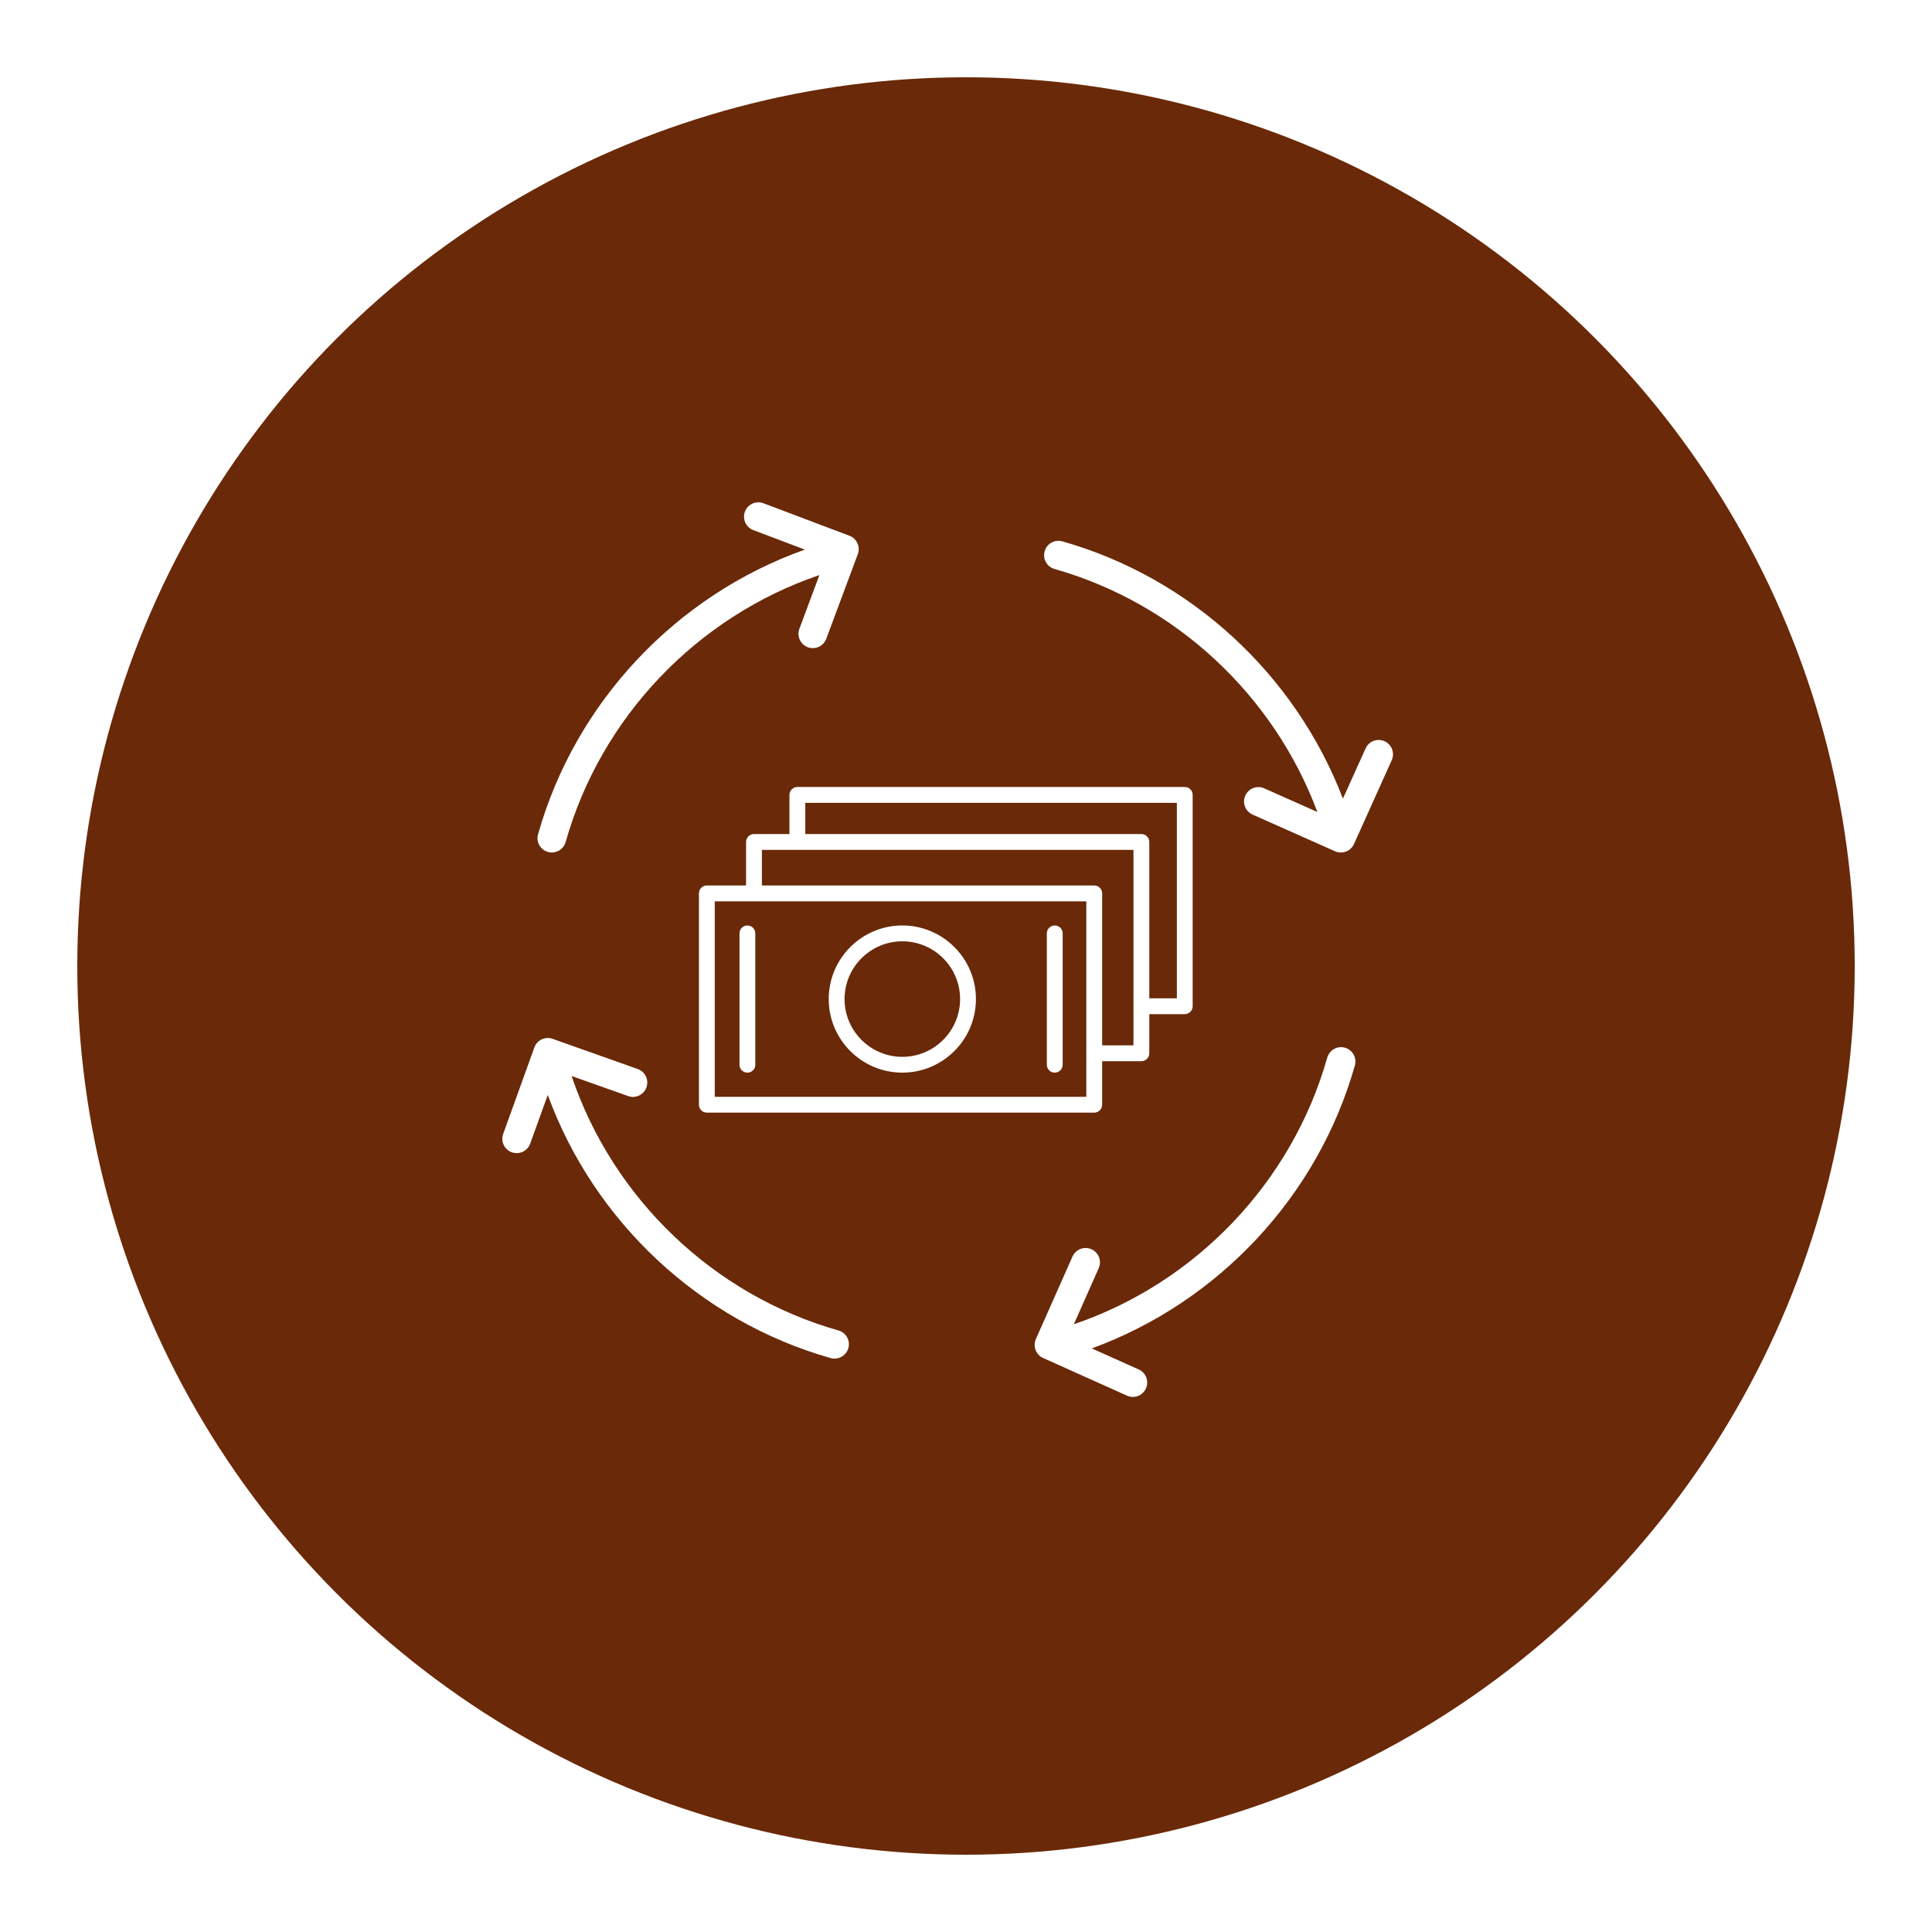
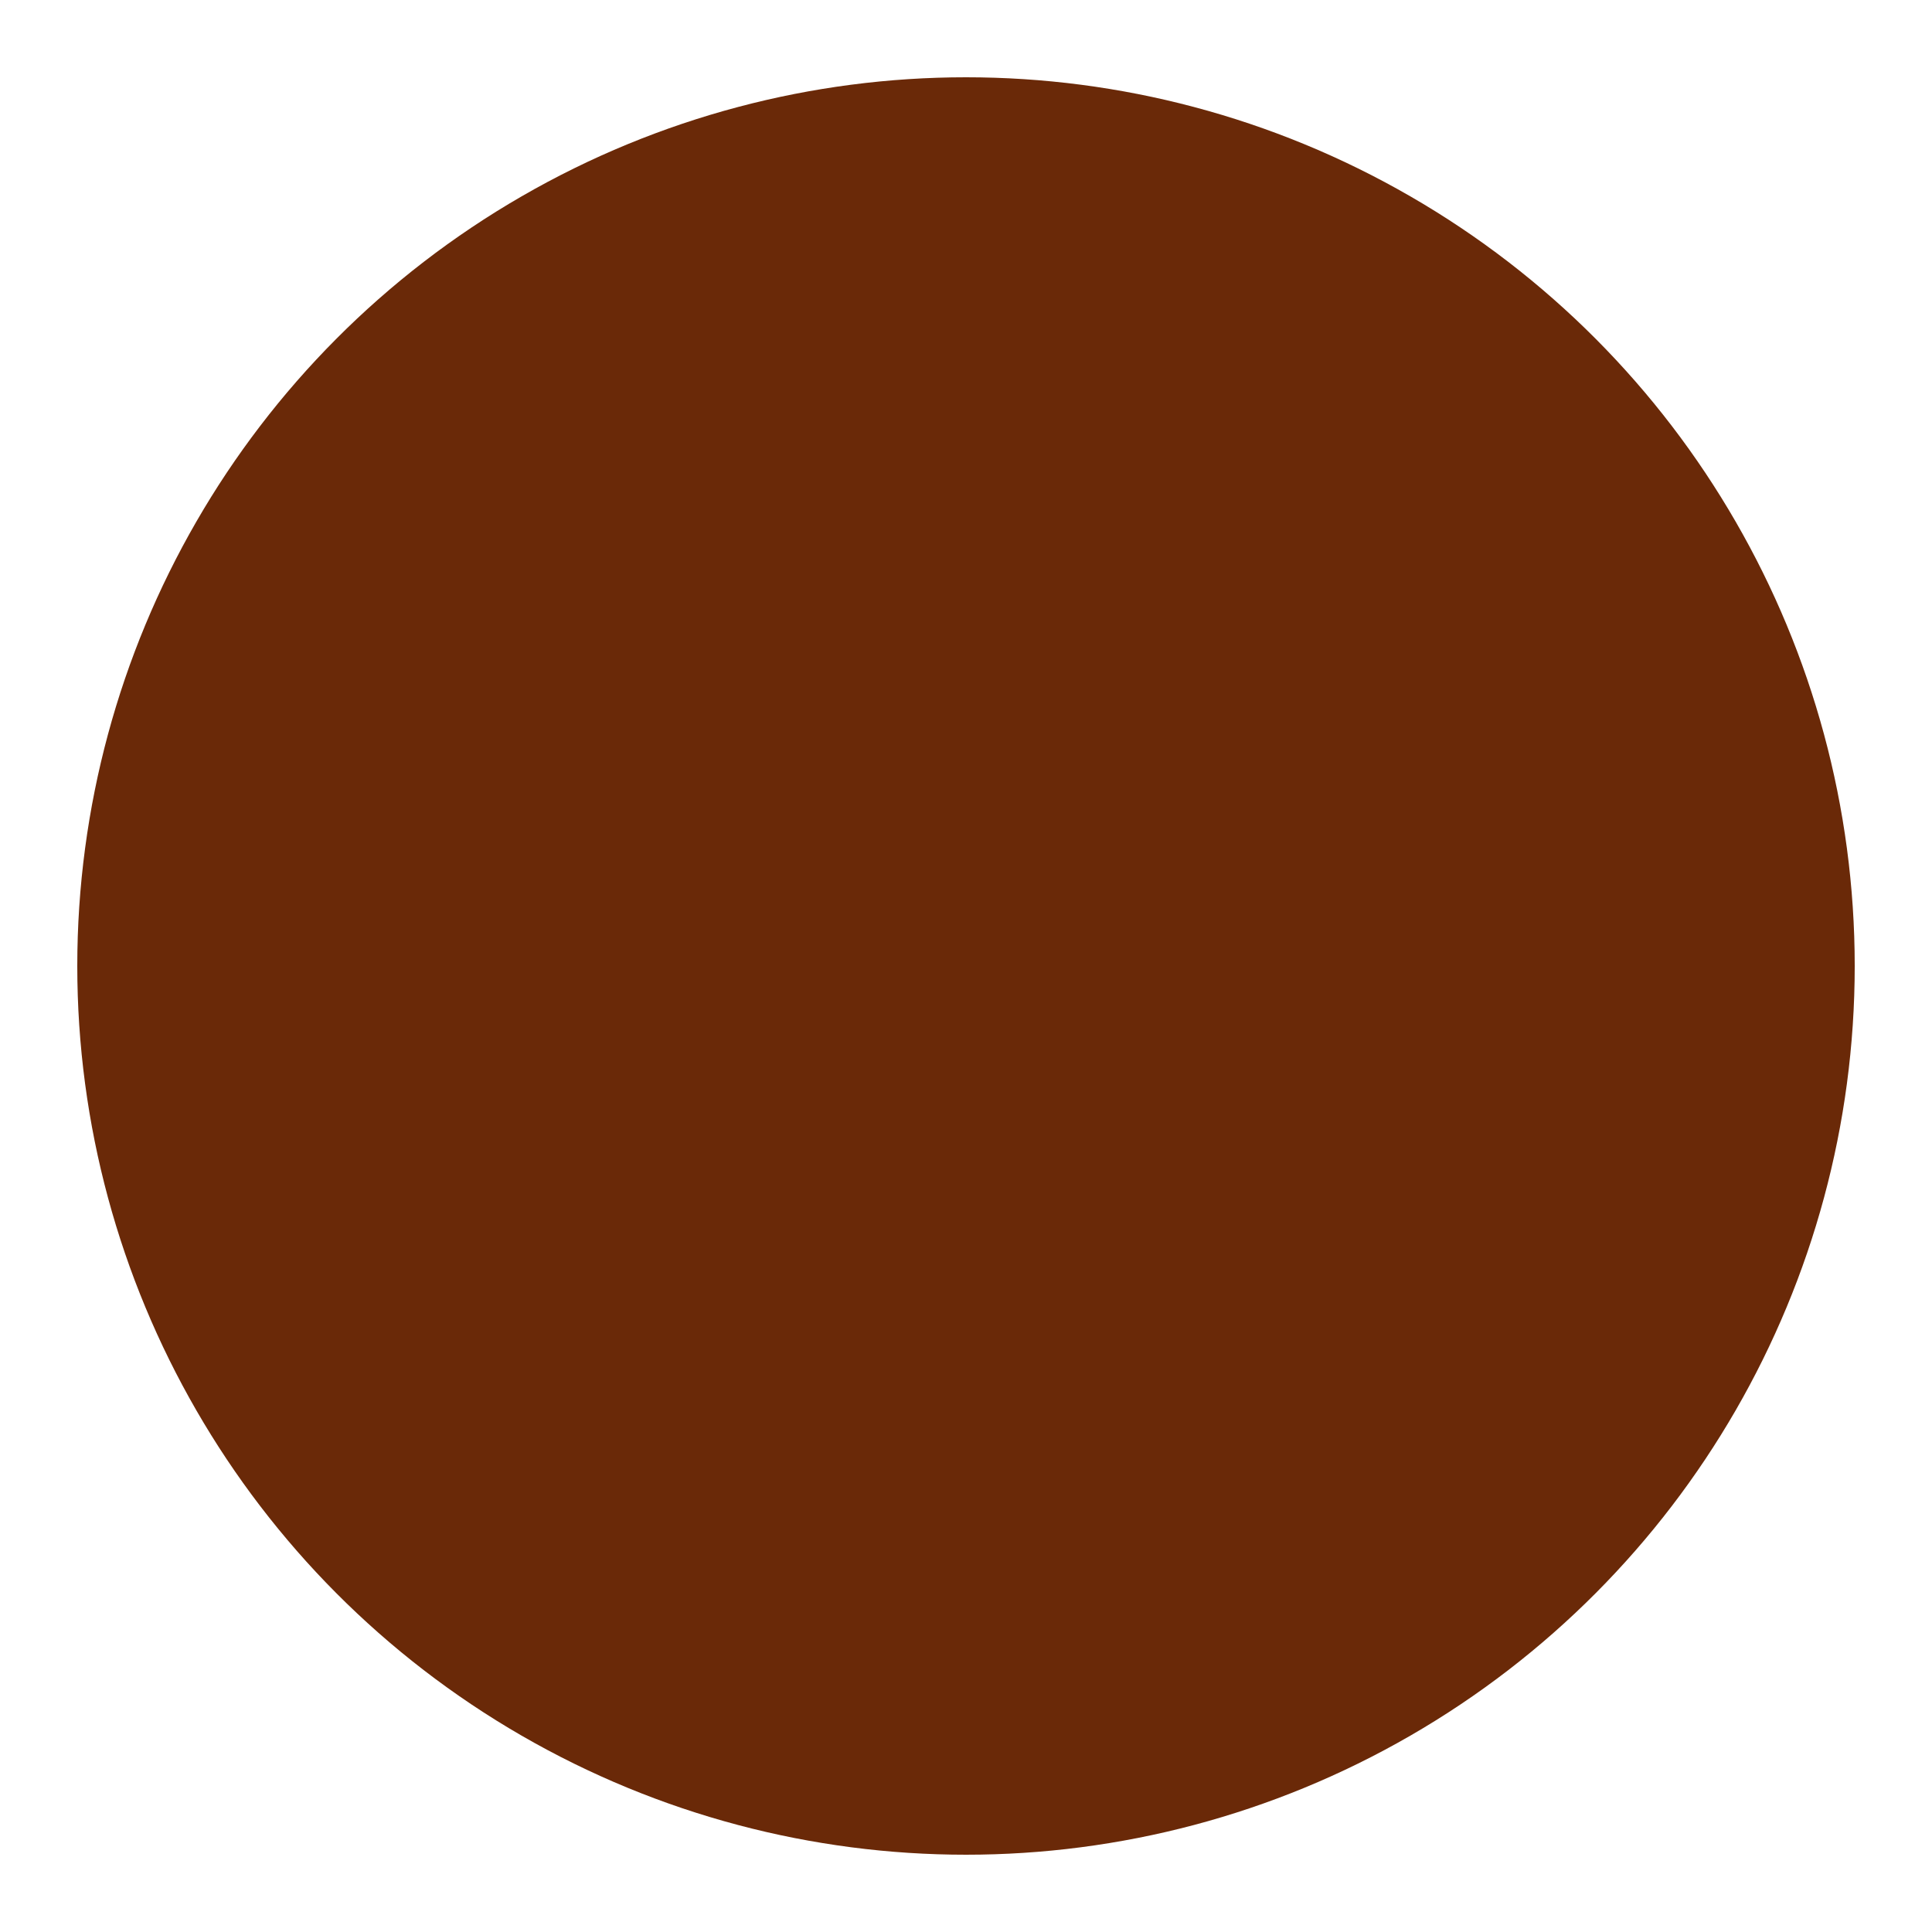
<svg xmlns="http://www.w3.org/2000/svg" width="288" height="288">
  <rect width="100%" height="100%" fill="#808080" stroke="none" />
  <svg width="288" height="288" fill="none" viewBox="0 0 50 50">
    <rect width="50" height="50" fill="#fff" class="colorfff svgShape" />
    <circle cx="25" cy="25" r="23" fill="#6a2908" class="colorDAD3D0 svgShape" />
-     <path fill="#fff" d="M14.181 22.049C14.215 22.058 14.249 22.063 14.282 22.063 14.444 22.063 14.593 21.956 14.639 21.792 15.551 18.561 18.043 15.958 21.206 14.883L20.688 16.273C20.616 16.465 20.714 16.679 20.906 16.751 20.949 16.767 20.993 16.774 21.036 16.774 21.186 16.774 21.328 16.682 21.384 16.532L22.2 14.342C22.271 14.151 22.175 13.938 21.983 13.865L19.758 13.024C19.566 12.952 19.352 13.048 19.279 13.24 19.207 13.432 19.303 13.646 19.495 13.719L20.83 14.224C17.503 15.405 14.889 18.172 13.925 21.591 13.869 21.788 13.983 21.993 14.181 22.049zM21.699 34.432C18.466 33.516 15.862 31.016 14.793 27.847L16.256 28.366C16.449 28.436 16.662 28.334 16.73 28.141 16.799 27.948 16.698 27.735 16.505 27.666L14.302 26.885C14.109 26.816 13.898 26.917 13.829 27.108L13.022 29.347C12.953 29.54 13.053 29.753 13.246 29.822 13.287 29.837 13.33 29.844 13.371 29.844 13.523 29.844 13.666 29.75 13.721 29.599L14.176 28.337C15.374 31.616 18.116 34.189 21.497 35.147 21.531 35.157 21.565 35.161 21.598 35.161 21.76 35.161 21.909 35.054 21.955 34.891 22.011 34.693 21.896 34.487 21.699 34.432zM34.808 27.115C34.611 27.058 34.405 27.173 34.349 27.371 33.437 30.597 30.948 33.197 27.791 34.272L28.435 32.82C28.518 32.632 28.433 32.413 28.246 32.33 28.057 32.246 27.839 32.332 27.756 32.519L26.808 34.655C26.726 34.842 26.809 35.061 26.996 35.145L29.167 36.12C29.216 36.142 29.268 36.153 29.318 36.153 29.46 36.153 29.595 36.071 29.657 35.933 29.741 35.746 29.658 35.526 29.471 35.442L28.256 34.897C31.535 33.698 34.108 30.956 35.064 27.574 35.12 27.376 35.005 27.171 34.808 27.115zM35.832 19.183C35.645 19.099 35.425 19.182 35.341 19.369L34.755 20.669C33.528 17.463 30.822 14.953 27.493 14.01 27.297 13.955 27.091 14.069 27.035 14.267 26.979 14.464 27.093 14.669 27.291 14.725 30.422 15.612 32.964 17.986 34.093 21.014L32.718 20.402C32.53 20.319 32.311 20.403 32.228 20.591 32.144 20.778 32.229 20.997 32.416 21.081L34.551 22.031C34.6 22.052 34.652 22.063 34.702 22.063 34.843 22.063 34.979 21.981 35.041 21.844L36.018 19.674C36.102 19.487 36.019 19.267 35.832 19.183zM23.352 23.951C22.302 23.951 21.447 24.805 21.447 25.856 21.447 26.906 22.302 27.76 23.352 27.76 24.402 27.76 25.257 26.906 25.257 25.856 25.257 24.805 24.402 23.951 23.352 23.951zM23.352 27.351C22.528 27.351 21.857 26.68 21.857 25.856 21.857 25.031 22.528 24.361 23.352 24.361 24.177 24.361 24.847 25.031 24.847 25.856 24.847 26.68 24.177 27.351 23.352 27.351zM19.343 23.951C19.229 23.951 19.138 24.043 19.138 24.156V27.555C19.138 27.669 19.229 27.76 19.343 27.76 19.456 27.76 19.547 27.669 19.547 27.555V24.156C19.547 24.043 19.456 23.951 19.343 23.951zM27.297 23.951C27.184 23.951 27.092 24.043 27.092 24.156V27.555C27.092 27.669 27.184 27.76 27.297 27.76 27.41 27.76 27.502 27.669 27.502 27.555V24.156C27.502 24.043 27.41 23.951 27.297 23.951z" class="colorfff svgShape" />
-     <path fill="#fff" d="M30.662 20.367H20.636C20.523 20.367 20.431 20.459 20.431 20.572V21.585H19.513C19.4 21.585 19.308 21.677 19.308 21.79V22.916H18.293C18.18 22.916 18.088 23.008 18.088 23.121V28.59C18.088 28.703 18.18 28.795 18.293 28.795H28.319C28.432 28.795 28.524 28.703 28.524 28.59V27.464H29.539C29.652 27.464 29.744 27.372 29.744 27.259V26.246H30.662C30.775 26.246 30.866 26.154 30.866 26.041V20.572C30.866 20.459 30.775 20.367 30.662 20.367ZM18.498 28.385V23.326H28.114V27.258C28.114 27.258 28.114 27.258 28.114 27.259C28.114 27.259 28.114 27.26 28.114 27.26V28.385H18.498ZM29.334 27.054H28.524V23.121C28.524 23.008 28.432 22.916 28.319 22.916H19.718V21.995H29.334V27.054ZM30.457 25.836H29.744V21.79C29.744 21.677 29.652 21.585 29.539 21.585H20.841V20.777H30.457V25.836Z" class="colorfff svgShape" />
  </svg>
</svg>